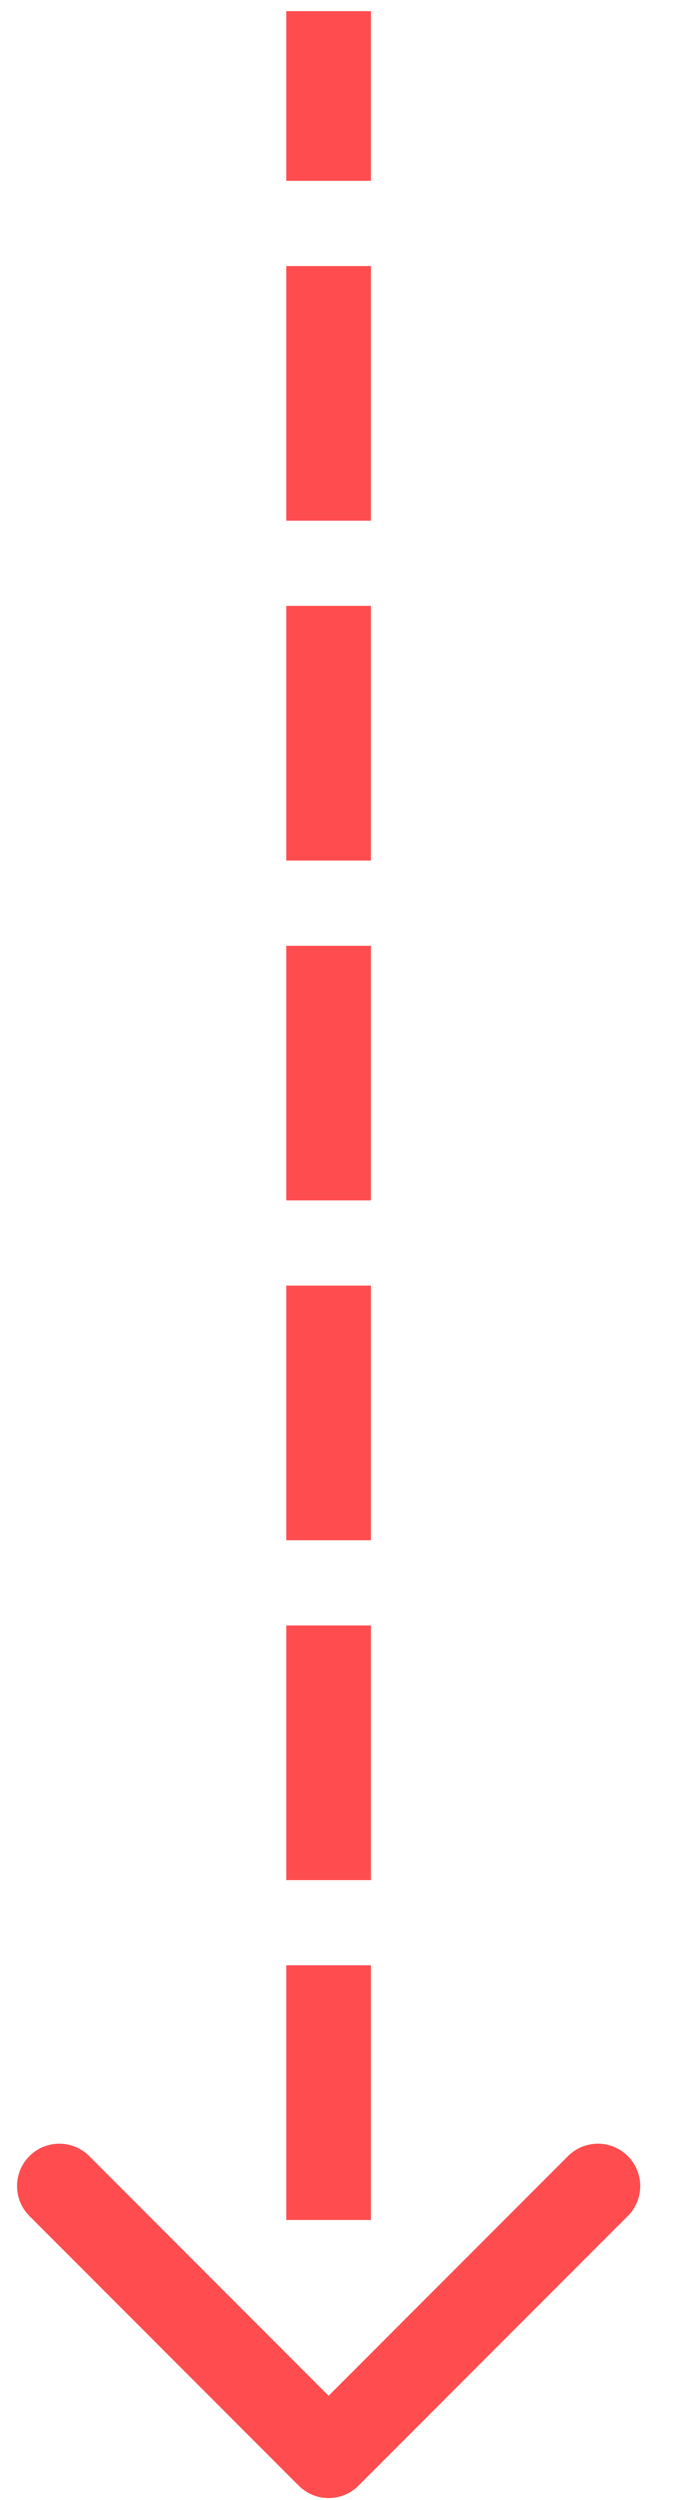
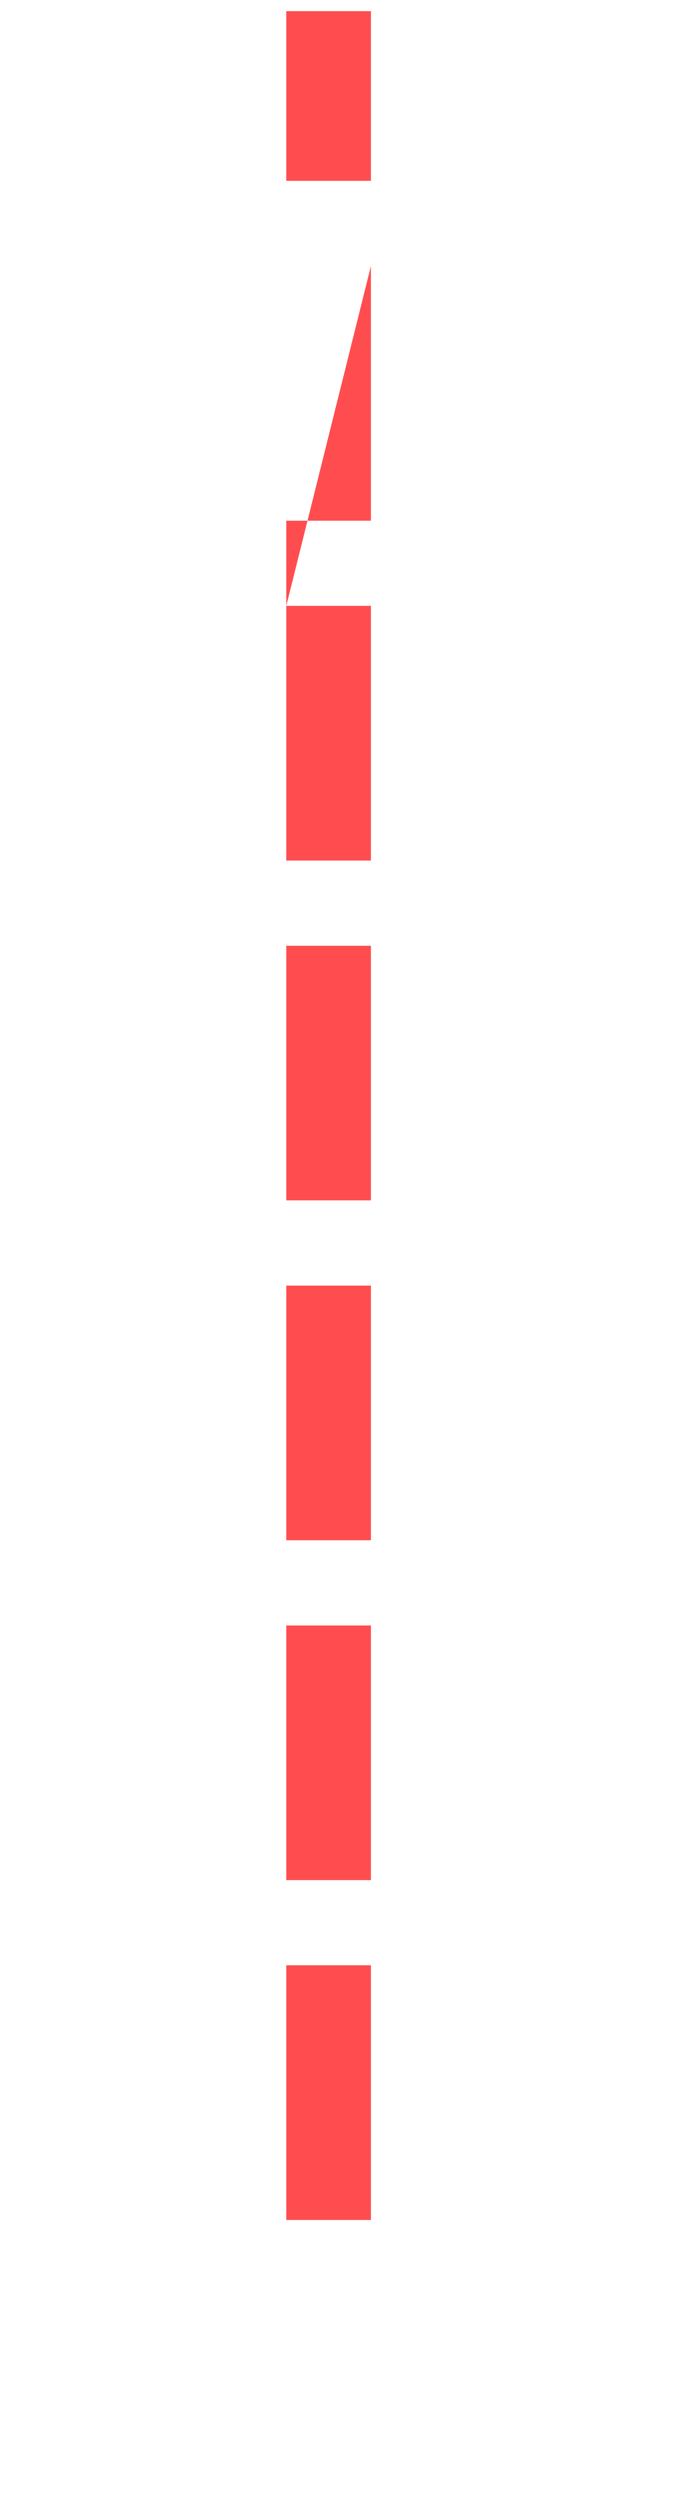
<svg xmlns="http://www.w3.org/2000/svg" width="16" height="59" viewBox="0 0 16 59" fill="none">
-   <path d="M0.695 52.299C0.305 51.909 0.305 51.276 0.695 50.885C1.086 50.495 1.719 50.495 2.109 50.885L7.766 56.542L13.424 50.885C13.814 50.495 14.447 50.495 14.838 50.885C15.228 51.276 15.228 51.909 14.838 52.299L8.473 58.663C8.083 59.054 7.45 59.054 7.059 58.663L0.695 52.299Z" fill="#FF4D4F" />
-   <path d="M6.766 46.382L8.766 46.382L8.766 52.393L6.766 52.393L6.766 46.382ZM6.766 38.362L8.766 38.362L8.766 44.372L6.766 44.372L6.766 38.362ZM6.766 30.341L8.766 30.341L8.766 36.351L6.766 36.351L6.766 30.341ZM6.766 22.321L8.766 22.321L8.766 28.33L6.766 28.33L6.766 22.321ZM6.766 14.299L8.766 14.299L8.766 20.31L6.766 20.31L6.766 14.299ZM6.766 6.279L8.766 6.279L8.766 12.289L6.766 12.289L6.766 6.279ZM6.766 0.263L8.766 0.263L8.766 4.268L6.766 4.268L6.766 0.263Z" fill="#FF4D4F" />
+   <path d="M6.766 46.382L8.766 46.382L8.766 52.393L6.766 52.393L6.766 46.382ZM6.766 38.362L8.766 38.362L8.766 44.372L6.766 44.372L6.766 38.362ZM6.766 30.341L8.766 30.341L8.766 36.351L6.766 36.351L6.766 30.341ZM6.766 22.321L8.766 22.321L8.766 28.33L6.766 28.33L6.766 22.321ZM6.766 14.299L8.766 14.299L8.766 20.31L6.766 20.31L6.766 14.299ZL8.766 6.279L8.766 12.289L6.766 12.289L6.766 6.279ZM6.766 0.263L8.766 0.263L8.766 4.268L6.766 4.268L6.766 0.263Z" fill="#FF4D4F" />
</svg>